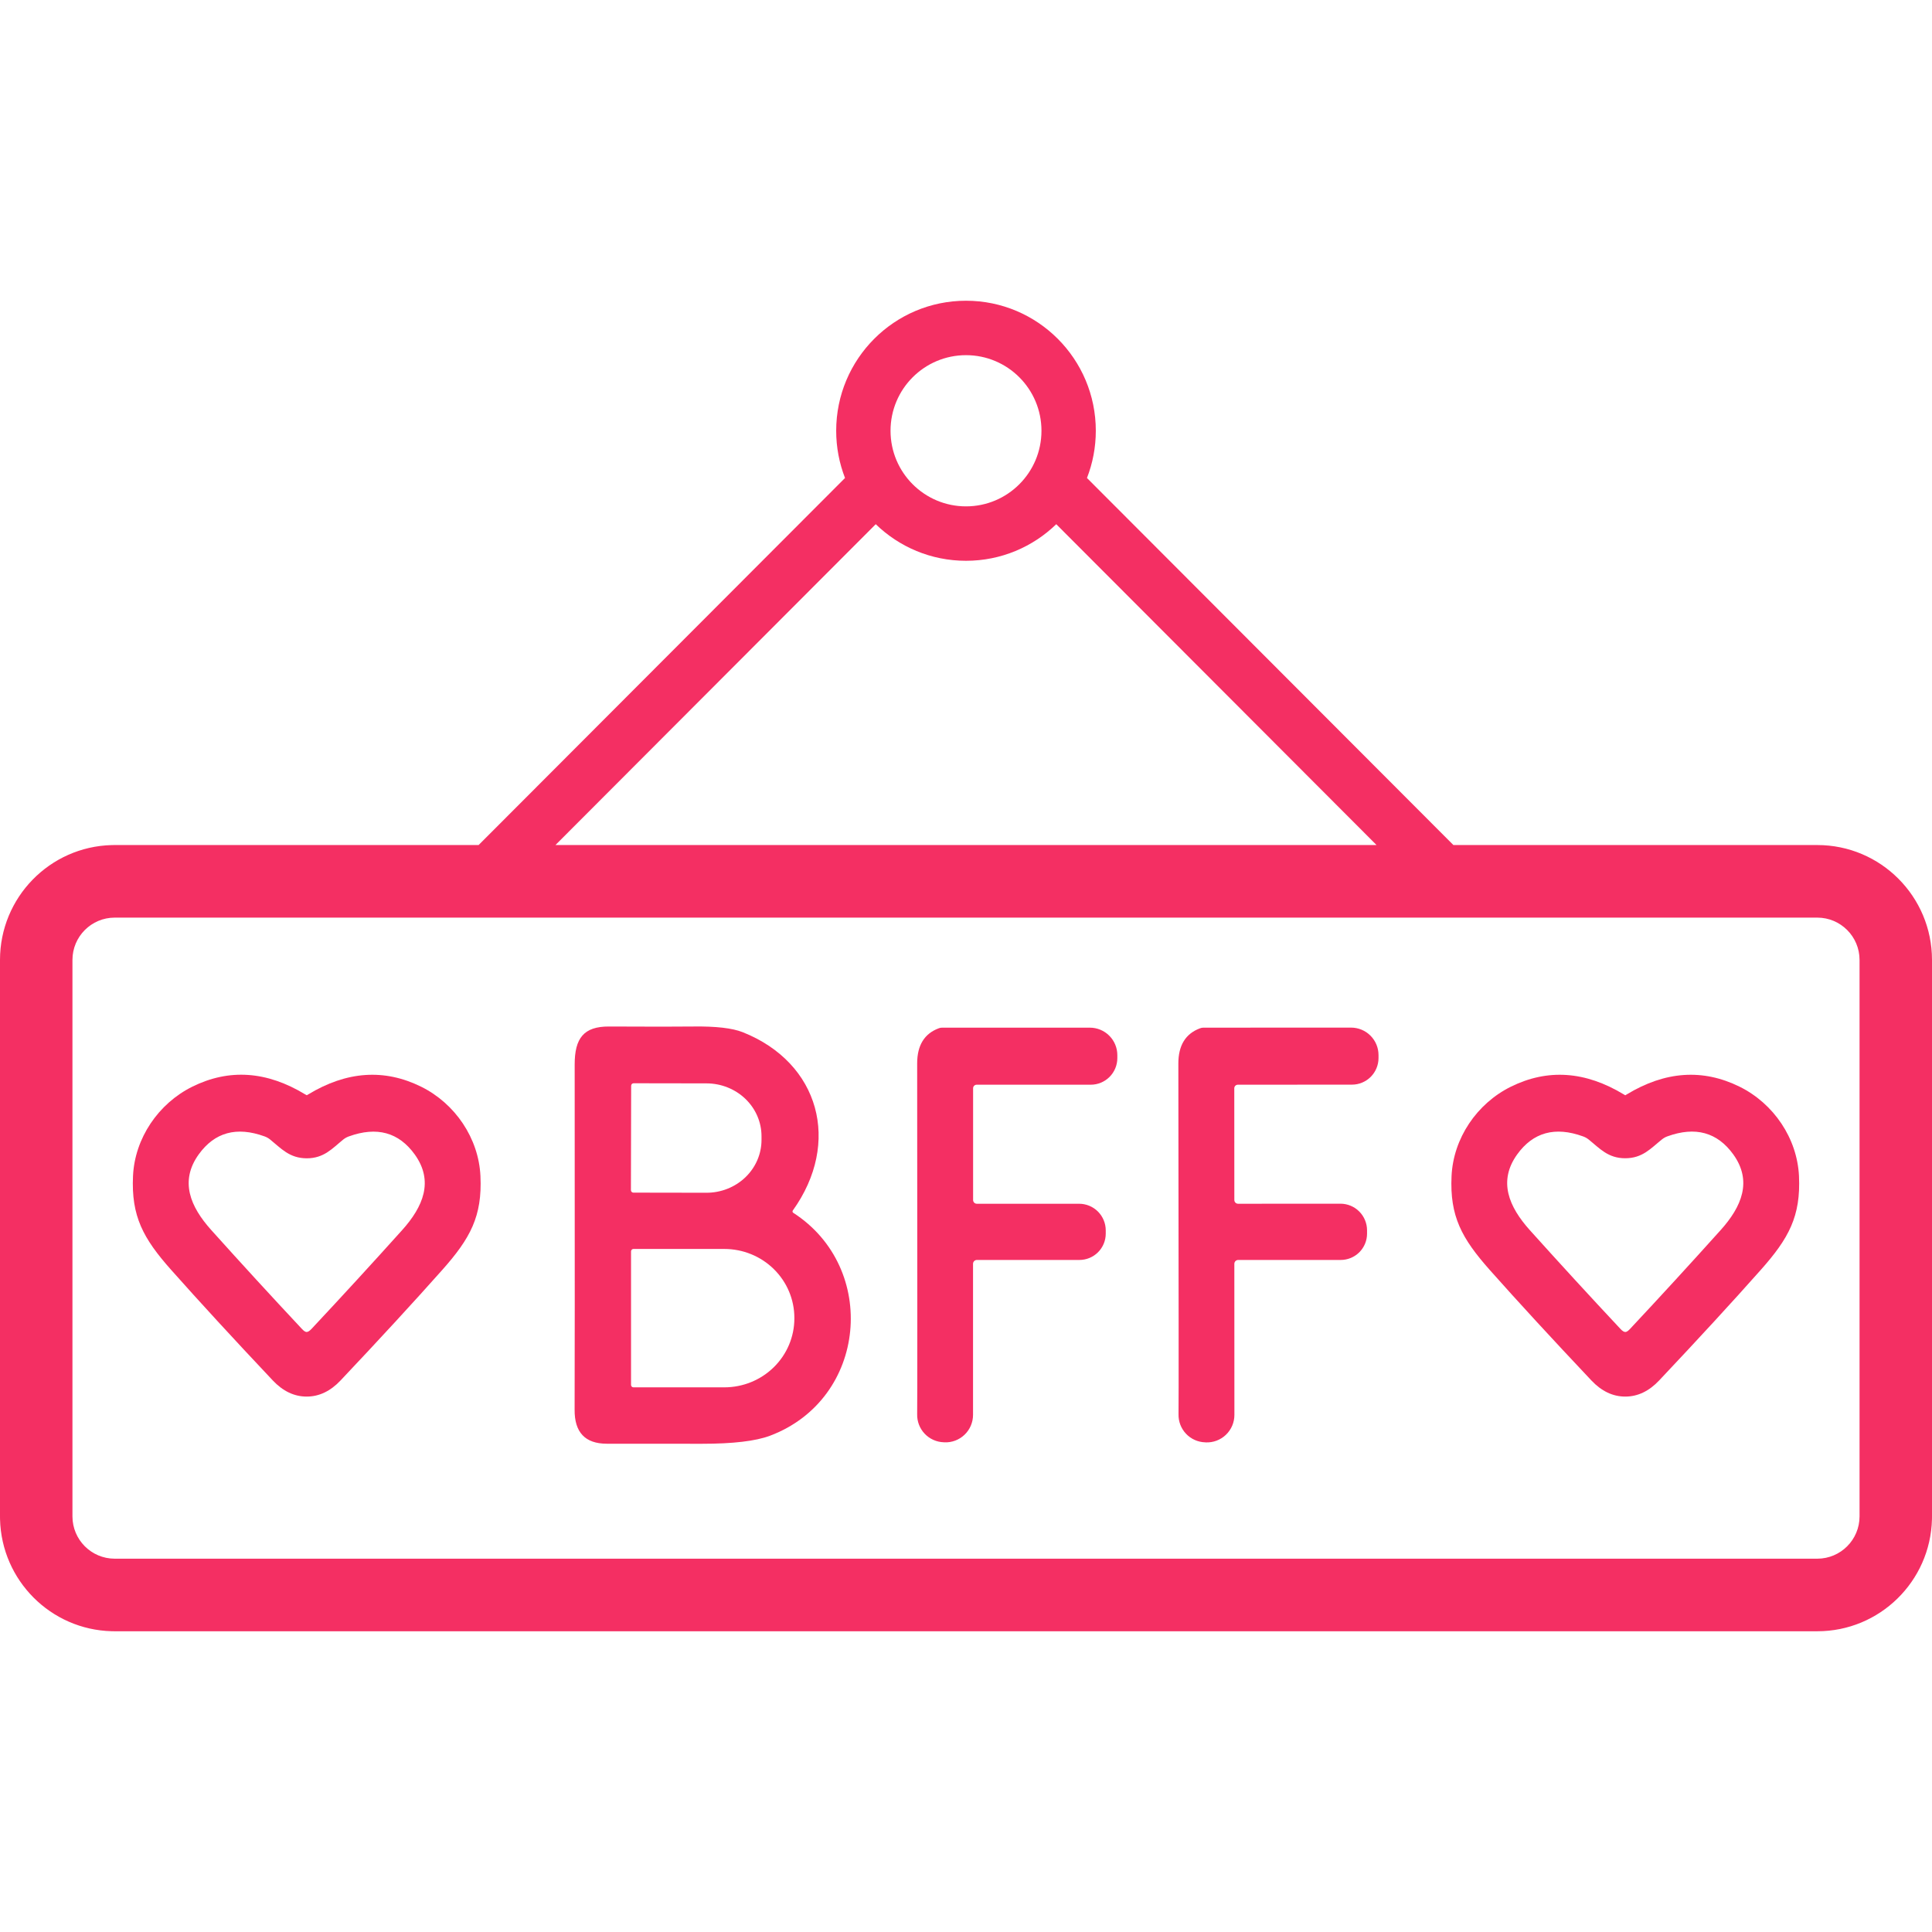
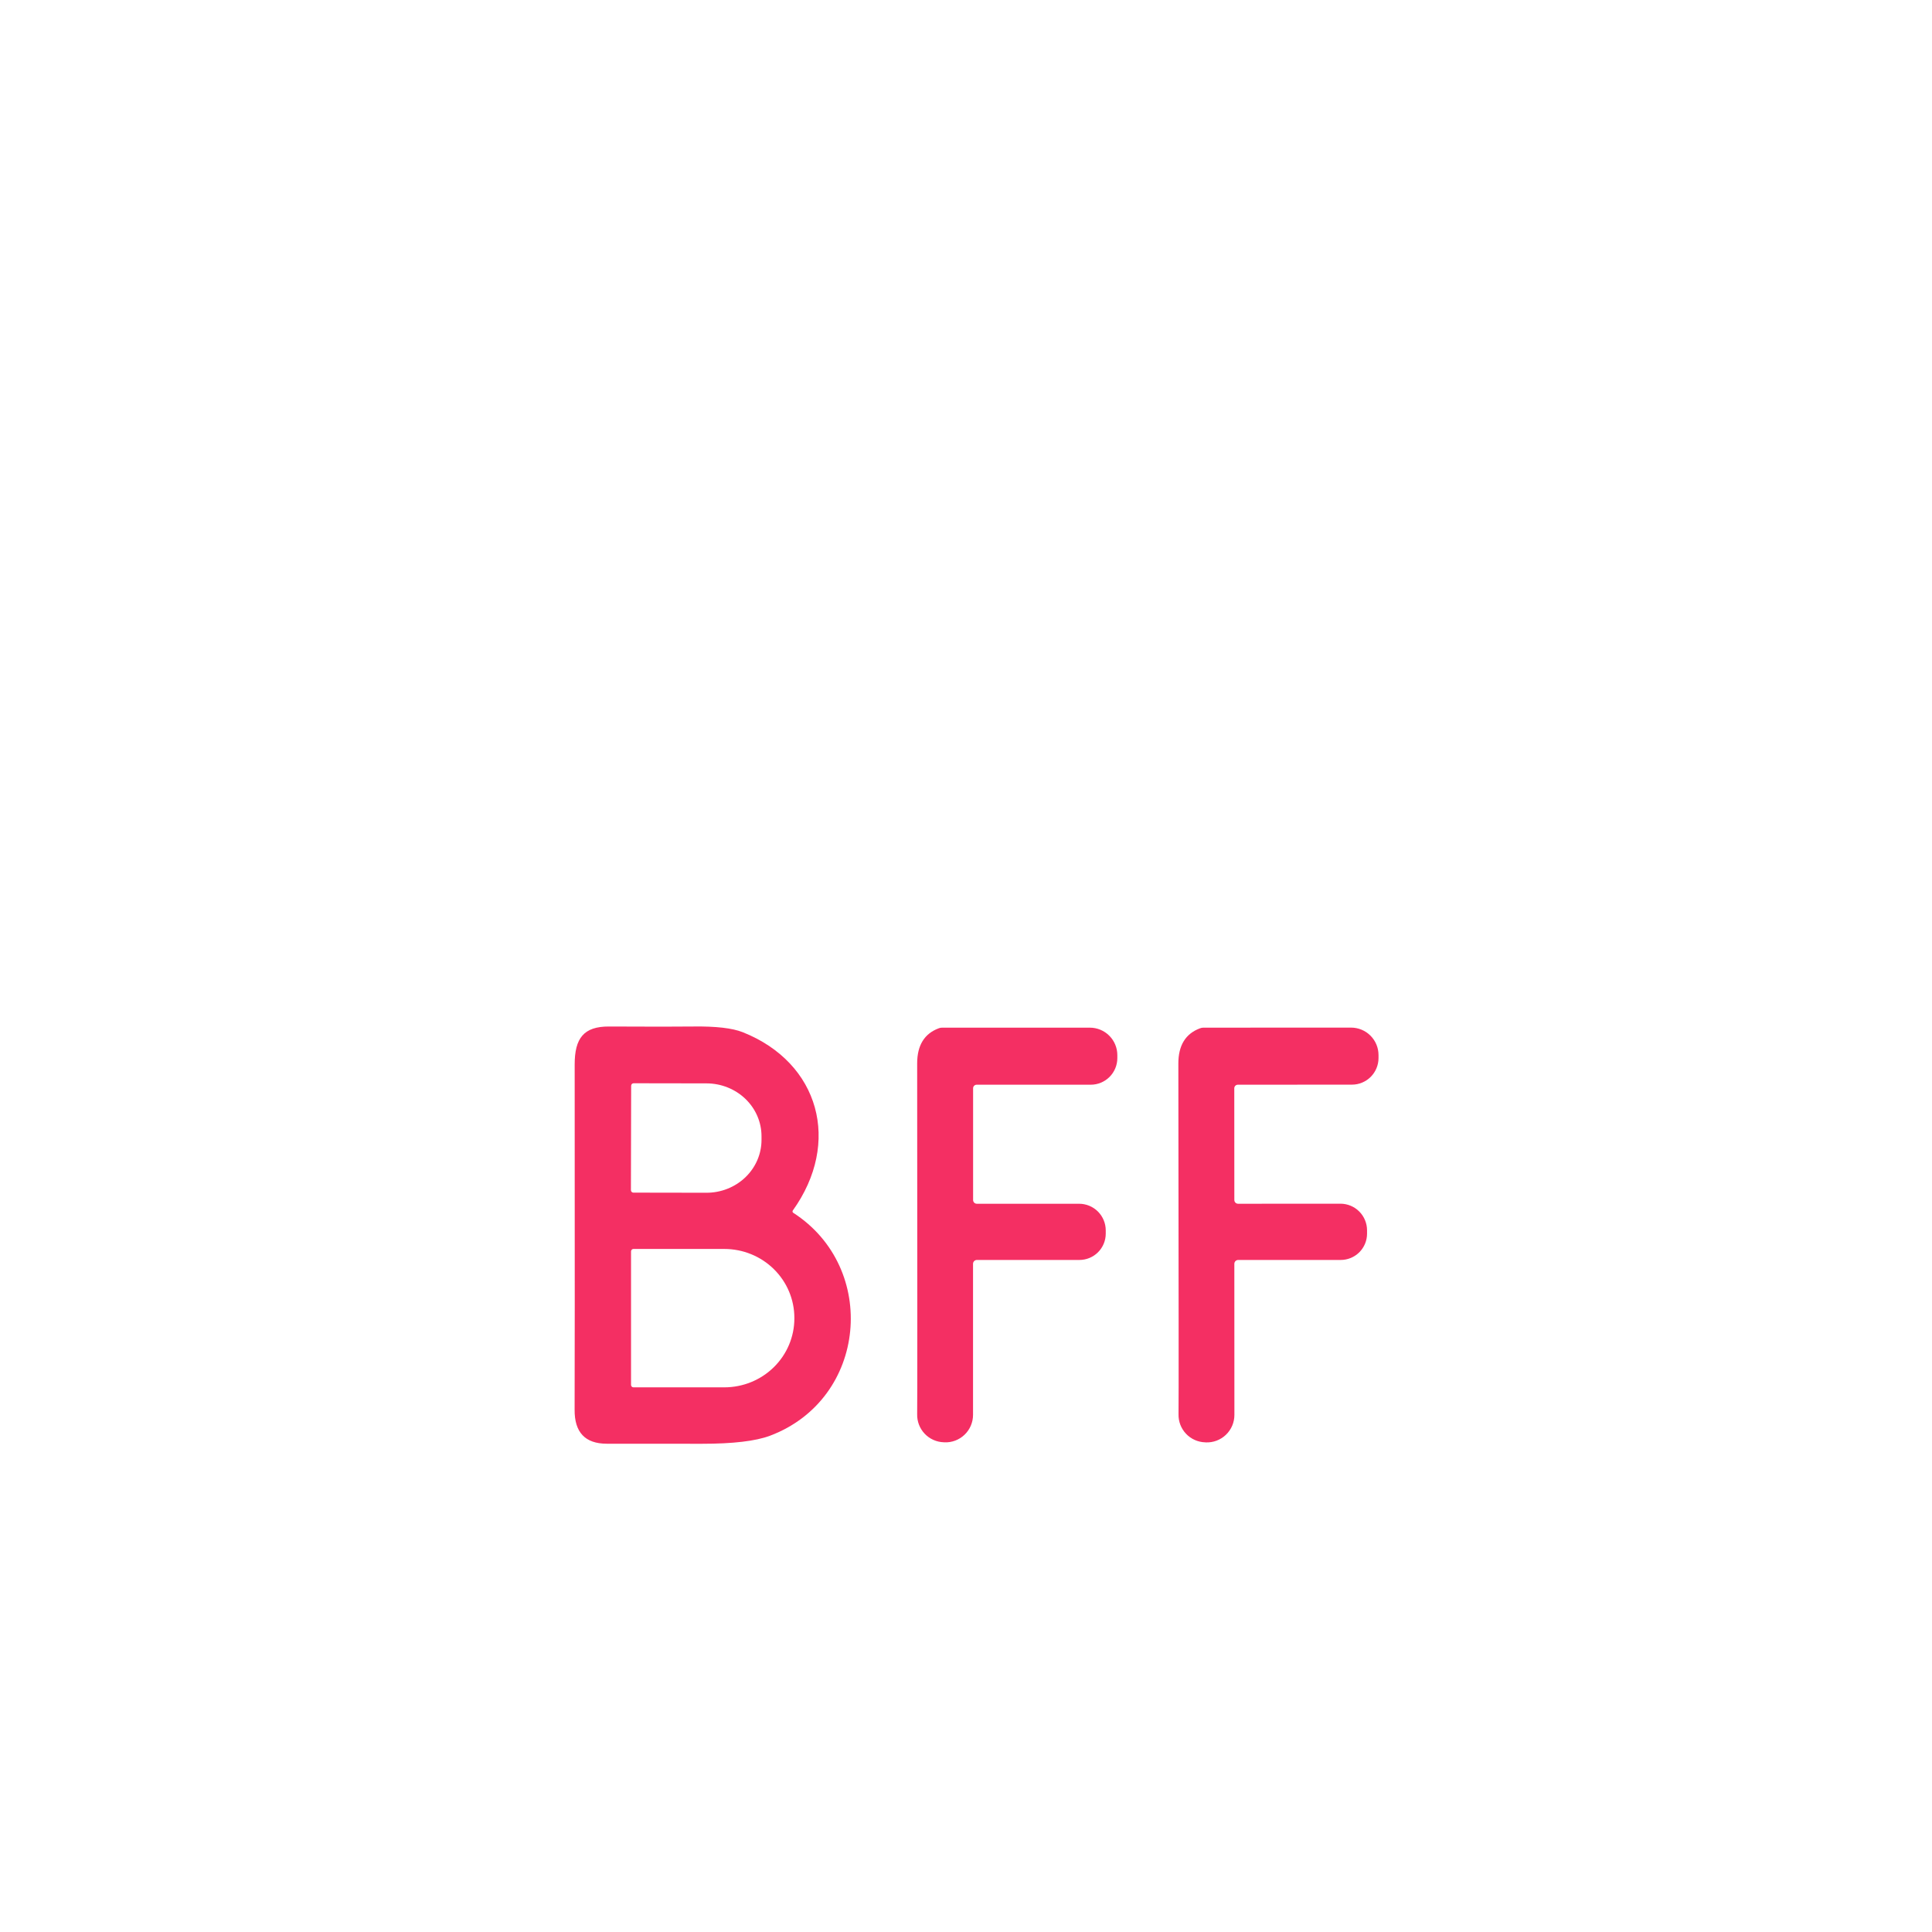
<svg xmlns="http://www.w3.org/2000/svg" width="212" height="212" viewBox="0 0 212 212" fill="none">
  <path d="M87.047 133.084C96.419 139.124 95.18 153.514 84.489 157.545C82.92 158.133 80.437 158.427 77.039 158.427C71.763 158.427 68.276 158.425 66.579 158.421C64.207 158.416 63.031 157.17 63.053 154.681C63.071 151.975 63.073 139.35 63.06 116.804C63.06 113.947 64.034 112.627 66.825 112.64C71.42 112.662 74.502 112.662 76.071 112.64C78.55 112.605 80.359 112.813 81.499 113.264C89.943 116.619 92.323 125.398 86.994 132.832C86.981 132.852 86.971 132.874 86.966 132.897C86.962 132.921 86.962 132.945 86.967 132.969C86.972 132.992 86.982 133.015 86.995 133.034C87.009 133.054 87.027 133.071 87.047 133.084ZM69.257 119.139L69.231 130.597C69.231 130.669 69.259 130.738 69.31 130.789C69.361 130.84 69.43 130.869 69.502 130.869L77.509 130.882C78.302 130.884 79.088 130.736 79.821 130.446C80.554 130.156 81.221 129.731 81.783 129.194C82.345 128.657 82.791 128.019 83.096 127.317C83.401 126.614 83.559 125.861 83.561 125.1V124.689C83.564 123.152 82.931 121.676 81.801 120.587C80.671 119.498 79.137 118.884 77.536 118.88L69.529 118.867C69.457 118.867 69.388 118.895 69.337 118.946C69.286 118.997 69.257 119.067 69.257 119.139ZM69.244 137.314V151.969C69.244 152.039 69.272 152.106 69.322 152.156C69.371 152.206 69.439 152.234 69.509 152.234H79.484C81.522 152.234 83.476 151.437 84.916 150.02C86.357 148.602 87.166 146.679 87.166 144.675V144.608C87.166 142.603 86.357 140.681 84.916 139.263C83.476 137.845 81.522 137.049 79.484 137.049H69.509C69.439 137.049 69.371 137.077 69.322 137.127C69.272 137.176 69.244 137.244 69.244 137.314Z" fill="#F42F63" />
  <path d="M106.772 138.68V155.251C106.772 155.659 106.69 156.062 106.53 156.437C106.371 156.812 106.137 157.151 105.842 157.433C105.548 157.715 105.2 157.934 104.819 158.078C104.437 158.221 104.031 158.286 103.624 158.268L103.551 158.261C102.757 158.235 102.006 157.897 101.461 157.319C100.916 156.742 100.621 155.972 100.641 155.178C100.663 154.329 100.663 141.501 100.641 116.692C100.641 114.707 101.432 113.42 103.014 112.833C103.128 112.789 103.249 112.766 103.372 112.766H119.591C120.391 112.766 121.158 113.084 121.723 113.65C122.289 114.216 122.606 114.983 122.606 115.783V116.108C122.605 116.883 122.297 117.625 121.75 118.172C121.203 118.719 120.462 119.026 119.69 119.026H107.17C107.066 119.026 106.967 119.067 106.893 119.14C106.82 119.214 106.779 119.313 106.779 119.417V131.678C106.779 131.787 106.822 131.891 106.899 131.969C106.976 132.046 107.081 132.089 107.19 132.089H118.411C119.186 132.089 119.93 132.397 120.478 132.945C121.026 133.494 121.334 134.238 121.334 135.013V135.371C121.334 136.136 121.029 136.87 120.487 137.411C119.946 137.952 119.21 138.256 118.444 138.256H107.196C107.084 138.256 106.976 138.3 106.896 138.38C106.817 138.46 106.772 138.568 106.772 138.68Z" fill="#F42F63" />
  <path d="M135.869 138.256C135.813 138.256 135.757 138.267 135.706 138.289C135.654 138.31 135.607 138.342 135.567 138.382C135.528 138.423 135.496 138.47 135.476 138.522C135.455 138.575 135.444 138.63 135.445 138.687L135.452 155.258C135.452 155.665 135.37 156.068 135.211 156.442C135.051 156.817 134.818 157.155 134.524 157.437C134.231 157.719 133.883 157.938 133.503 158.082C133.122 158.226 132.717 158.292 132.31 158.275L132.237 158.268C131.443 158.244 130.69 157.906 130.143 157.328C129.597 156.75 129.301 155.98 129.321 155.185C129.343 154.336 129.336 141.507 129.301 116.698C129.301 114.714 130.092 113.427 131.674 112.839C131.787 112.793 131.909 112.768 132.032 112.766L148.251 112.76C148.647 112.76 149.039 112.838 149.405 112.989C149.771 113.141 150.103 113.363 150.383 113.643C150.663 113.923 150.885 114.256 151.037 114.622C151.188 114.988 151.266 115.38 151.266 115.777V116.102C151.265 116.876 150.957 117.618 150.41 118.165C149.863 118.712 149.122 119.019 148.35 119.019L135.83 119.026C135.778 119.026 135.727 119.036 135.68 119.056C135.633 119.075 135.589 119.104 135.553 119.14C135.517 119.177 135.488 119.22 135.468 119.267C135.449 119.315 135.439 119.366 135.439 119.417L135.445 131.678C135.445 131.787 135.488 131.891 135.566 131.969C135.643 132.046 135.747 132.089 135.856 132.089L147.084 132.082C147.859 132.082 148.603 132.39 149.151 132.939C149.699 133.487 150.007 134.231 150.007 135.007V135.365C150.008 135.744 149.934 136.12 149.789 136.471C149.644 136.821 149.431 137.14 149.163 137.409C148.895 137.677 148.576 137.89 148.225 138.036C147.874 138.181 147.497 138.256 147.117 138.256H135.869Z" fill="#F42F63" />
-   <path d="M33.665 120.18C33.669 120.18 33.72 120.151 33.817 120.093C38.041 117.534 42.173 117.251 46.212 119.245C49.95 121.095 52.528 124.908 52.72 129.052C52.926 133.468 51.607 135.888 48.525 139.356C45.423 142.849 41.705 146.889 37.37 151.478C36.256 152.658 35.017 153.248 33.651 153.248C32.286 153.248 31.047 152.658 29.933 151.478C25.603 146.885 21.887 142.842 18.785 139.35C15.703 135.882 14.39 133.455 14.596 129.039C14.788 124.901 17.373 121.088 21.111 119.238C25.15 117.244 29.279 117.529 33.499 120.093C33.601 120.151 33.656 120.18 33.665 120.18ZM33.645 146.16C33.791 146.16 33.97 146.047 34.182 145.822C37.527 142.25 40.839 138.64 44.117 134.993C46.444 132.407 47.617 129.609 45.509 126.678C43.759 124.251 41.353 123.59 38.291 124.695C38.067 124.773 37.856 124.89 37.668 125.04C36.462 126.015 35.56 127.102 33.658 127.102C31.756 127.096 30.848 126.015 29.642 125.04C29.456 124.891 29.247 124.774 29.025 124.695C25.963 123.586 23.557 124.244 21.807 126.671C19.699 129.602 20.866 132.401 23.192 134.987C26.471 138.638 29.783 142.25 33.128 145.822C33.336 146.047 33.508 146.16 33.645 146.16Z" fill="#F42F63" />
-   <path d="M178.342 153.248C176.977 153.248 175.737 152.658 174.624 151.478C170.293 146.889 166.577 142.849 163.475 139.357C160.393 135.882 159.074 133.462 159.28 129.052C159.472 124.908 162.05 121.095 165.788 119.245C169.827 117.251 173.959 117.534 178.183 120.093C178.285 120.155 178.338 120.186 178.342 120.186C178.346 120.186 178.399 120.155 178.501 120.093C182.721 117.534 186.85 117.251 190.889 119.245C194.627 121.095 197.205 124.901 197.404 129.045C197.61 133.462 196.291 135.882 193.209 139.35C190.107 142.847 186.391 146.889 182.06 151.478C180.947 152.658 179.707 153.248 178.342 153.248ZM178.349 146.16C178.486 146.16 178.658 146.047 178.866 145.822C182.211 142.25 185.522 138.638 188.801 134.987C191.128 132.401 192.301 129.602 190.193 126.671C188.439 124.244 186.033 123.584 182.975 124.689C182.75 124.769 182.539 124.888 182.352 125.04C181.146 126.008 180.238 127.096 178.335 127.096C176.44 127.096 175.532 126.008 174.325 125.04C174.137 124.89 173.927 124.773 173.702 124.695C170.64 123.586 168.234 124.244 166.484 126.671C164.377 129.602 165.55 132.401 167.876 134.993C171.155 138.64 174.467 142.25 177.812 145.822C178.019 146.047 178.198 146.16 178.349 146.16Z" fill="#F42F63" />
-   <path fill-rule="evenodd" clip-rule="evenodd" d="M106 33C113.867 33 120.244 39.388 120.244 47.268C120.244 49.096 119.899 50.844 119.274 52.45L159.483 92.727H199.413C206.364 92.727 212 98.373 212 105.336V166.391L211.996 166.716C211.824 173.53 206.256 179 199.413 179H12.588L12.263 178.996C5.569 178.826 0.173 173.422 0.004 166.716L0 166.391V105.336C9.66417e-07 98.481 5.461 92.904 12.263 92.731L12.588 92.727H52.518L92.725 52.45C92.1 50.844 91.756 49.096 91.756 47.268C91.756 39.388 98.133 33 106 33ZM12.588 100.691C10.026 100.691 7.95 102.771 7.95 105.336V166.391C7.95 168.957 10.026 171.036 12.588 171.036H199.413C201.974 171.036 204.05 168.957 204.05 166.391V105.336C204.05 102.771 201.974 100.691 199.413 100.691H12.588ZM60.95 92.727H151.05L115.904 57.521C113.341 60.006 109.849 61.536 106 61.536C102.151 61.536 98.659 60.006 96.096 57.521L60.95 92.727ZM106 38.973C101.426 38.973 97.719 42.687 97.719 47.268C97.719 51.85 101.426 55.564 106 55.564C110.574 55.564 114.281 51.85 114.281 47.268C114.281 42.687 110.574 38.973 106 38.973Z" fill="#F42F63" />
</svg>